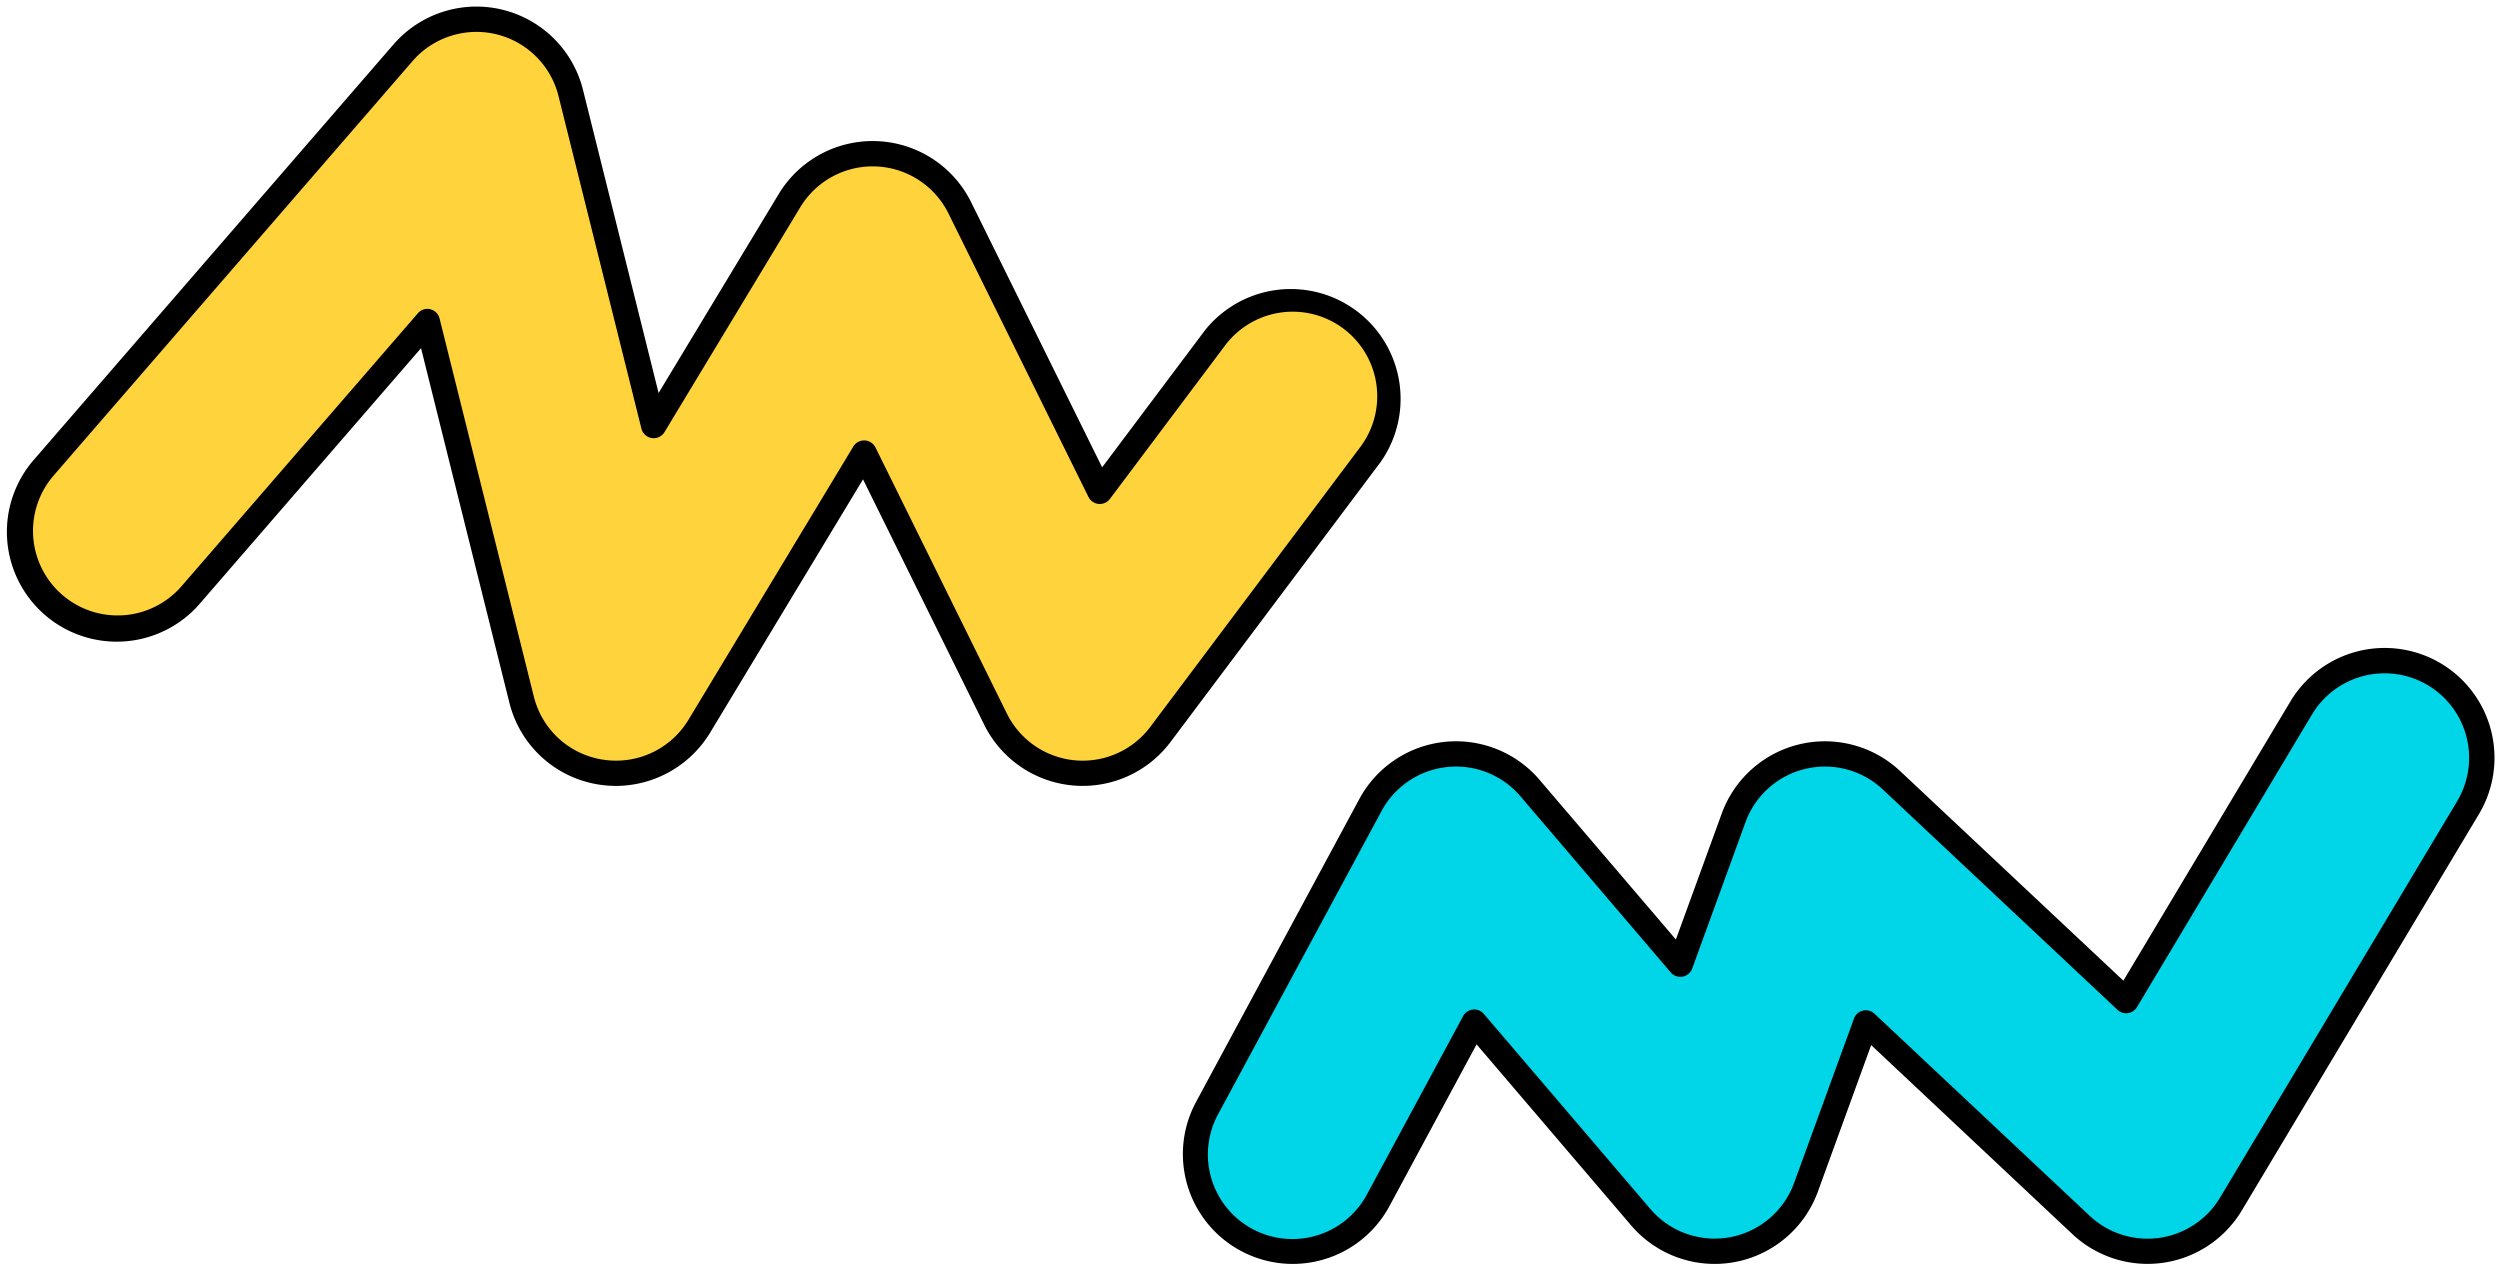
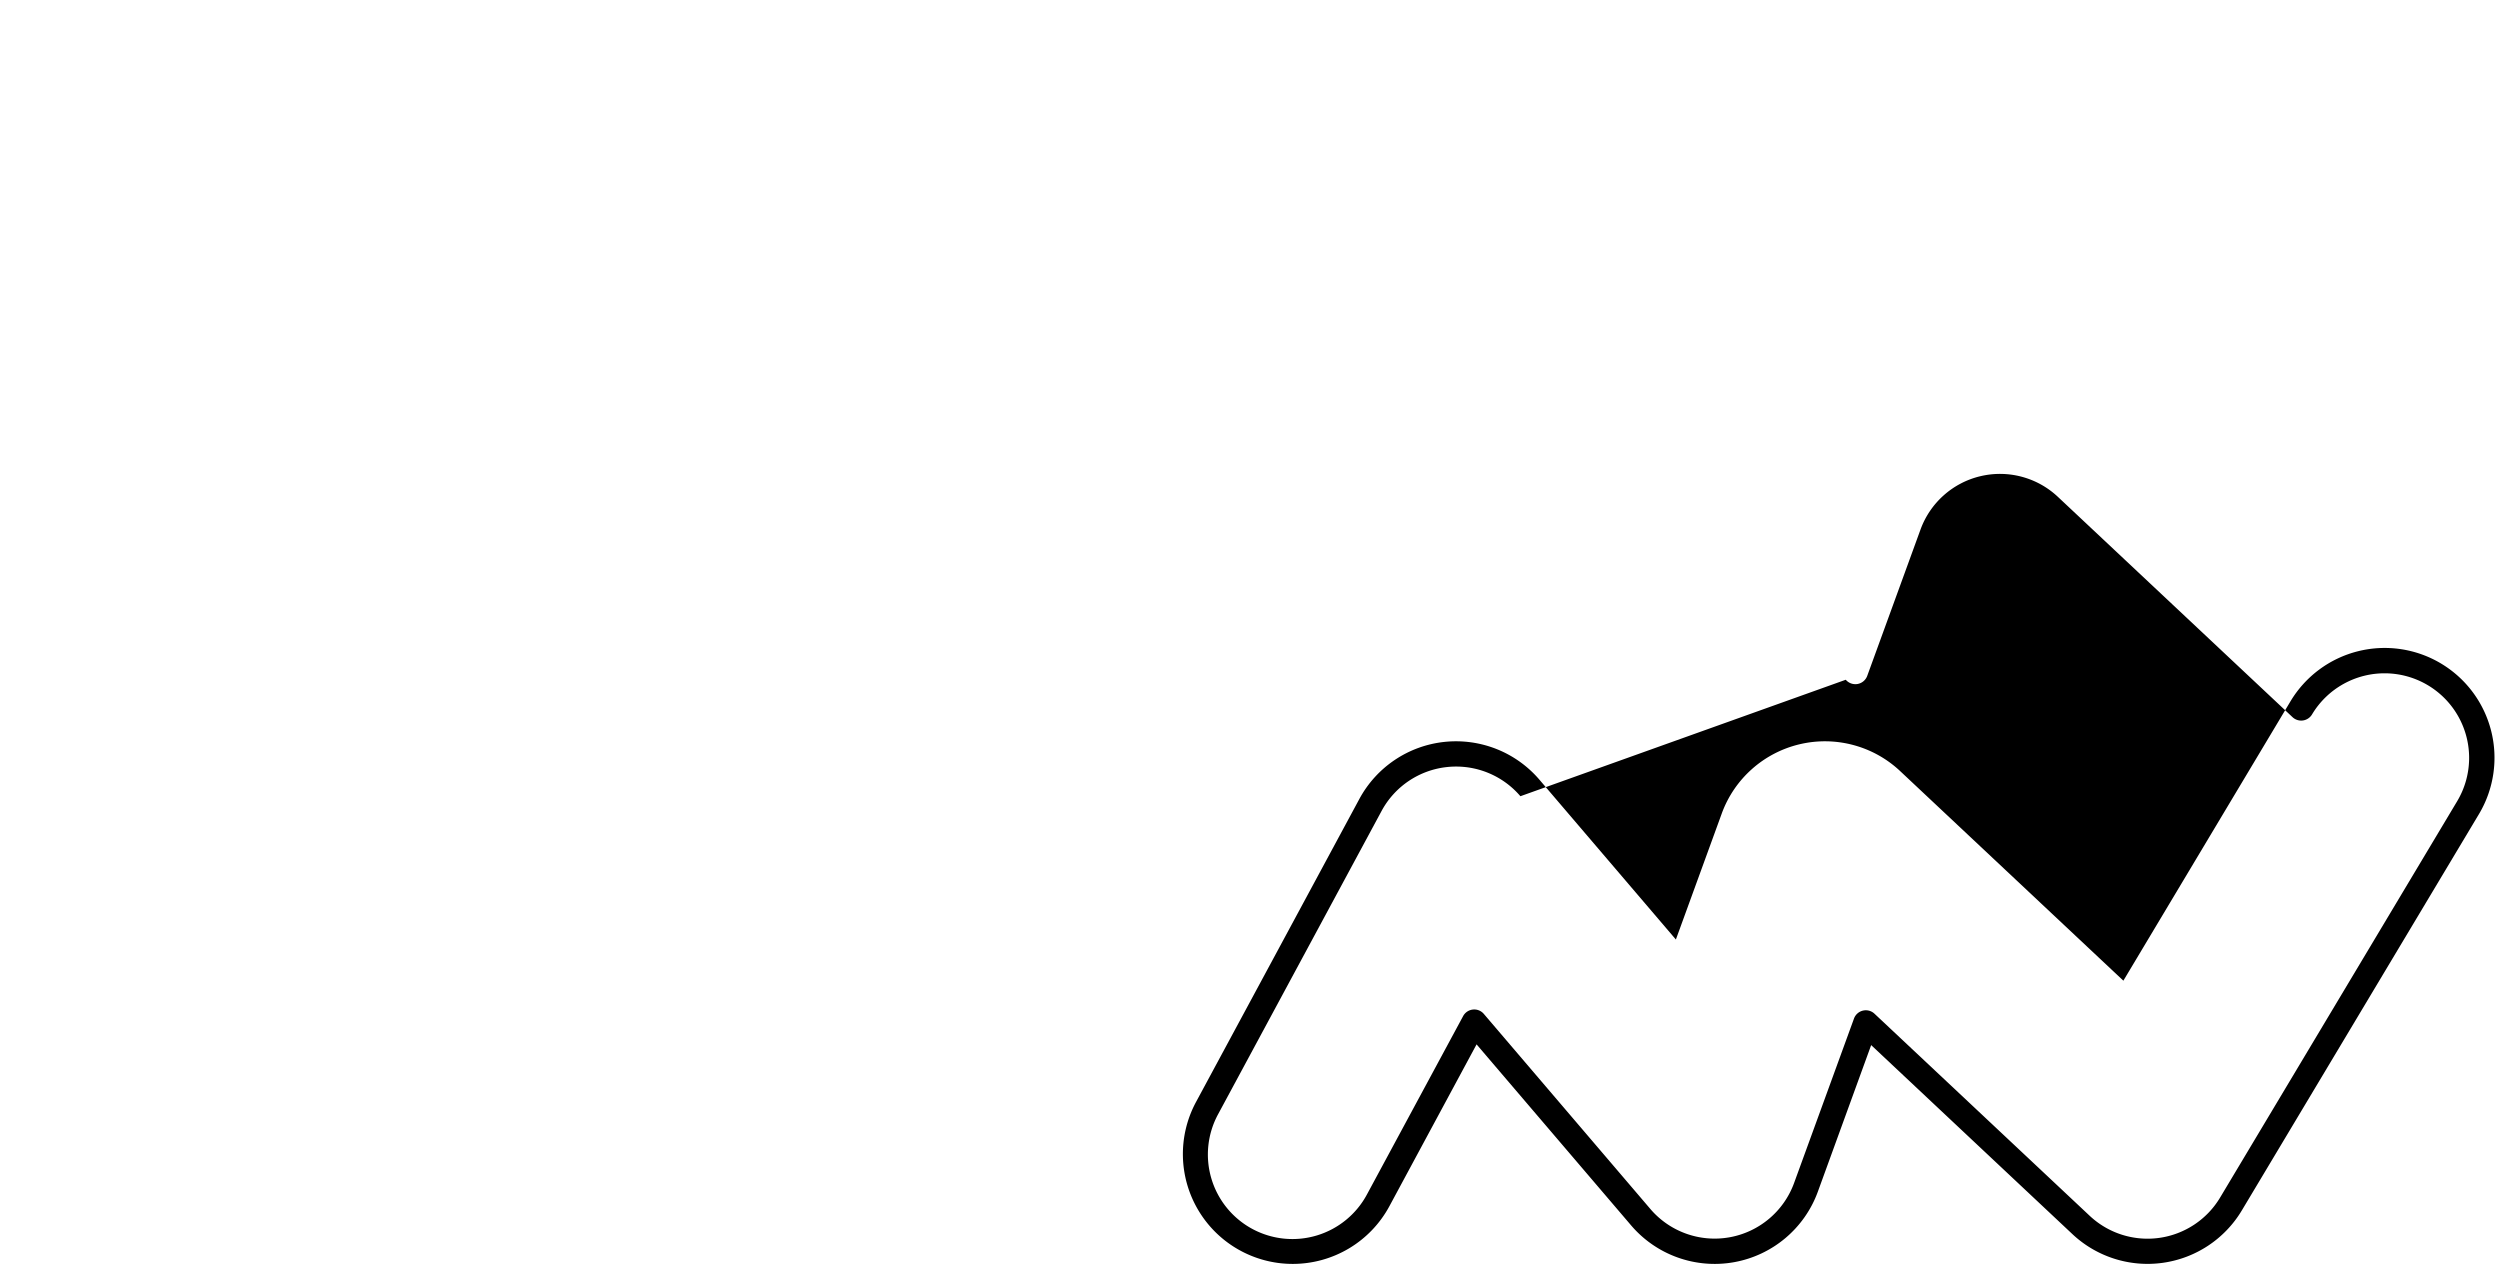
<svg xmlns="http://www.w3.org/2000/svg" fill="#000000" height="813.8" preserveAspectRatio="xMidYMid meet" version="1" viewBox="-5.0 -4.2 1603.2 813.8" width="1603.2" zoomAndPan="magnify">
  <g data-name="Layer 2">
    <g data-name="Layer 16">
      <g id="change1_1">
-         <path d="M390,491.69a62.38,62.38,0,0,1-60.49-47.25L269.09,202,117.51,377a62.32,62.32,0,1,1-94.23-81.59L253.41,29.65A62.32,62.32,0,0,1,361,55.37l53.2,213.34,87.07-144.24a62.31,62.31,0,0,1,109.23,4.6l89.79,181.81,73.83-98.38a62.32,62.32,0,0,1,99.7,74.81L739.14,466.77A62.32,62.32,0,0,1,633.41,457L549.15,286.34,443.38,461.57A62.36,62.36,0,0,1,390,491.69Z" fill="#ffd33b" />
-       </g>
+         </g>
      <g id="change2_1">
-         <path d="M390,499.79h0a71.06,71.06,0,0,1-10.5-.79,70.23,70.23,0,0,1-57.85-52.6L265,219.07,123.63,382.34a70.43,70.43,0,1,1-106.48-92.2L247.29,24.35A70.42,70.42,0,0,1,368.86,53.41l48.48,194.41,77-127.54a70.43,70.43,0,0,1,123.44,5.21l84,170,65.92-87.84A70.43,70.43,0,0,1,880.3,292.18L745.62,471.63a70.43,70.43,0,0,1-119.47-11.08L548.44,303.19,450.32,465.75A70.83,70.83,0,0,1,390,499.79Zm-121-305.92a8,8,0,0,1,1.88.22,8.08,8.08,0,0,1,6,5.92l60.46,242.47A54.07,54.07,0,0,0,382,483a54.26,54.26,0,0,0,54.49-25.6L542.21,282.15a8.11,8.11,0,0,1,14.21.6l84.26,170.62a54.21,54.21,0,0,0,92,8.53L867.34,282.45a54.22,54.22,0,0,0-86.74-65.09l-73.83,98.38A8.11,8.11,0,0,1,693,314.46l-89.78-181.8a54.23,54.23,0,0,0-95-4L421.13,272.9a8.11,8.11,0,0,1-14.8-2.23L353.14,57.33A54.22,54.22,0,0,0,259.54,35L29.4,300.74a54.22,54.22,0,1,0,82,71L263,196.66A8.07,8.07,0,0,1,269.09,193.87Z" />
-       </g>
+         </g>
      <g id="change3_1">
-         <path d="M823.91,798.22a62.35,62.35,0,0,1-54.8-91.92L873.85,512a62.32,62.32,0,0,1,102.26-10.89l96.46,113,34.16-93.84A62.32,62.32,0,0,1,1208,496.17l150.51,141.31,112.31-187.73a62.32,62.32,0,0,1,107,64l-152,254.13a62.33,62.33,0,0,1-96.14,13.44l-138-129.59-38.4,105.47a62.32,62.32,0,0,1-106,19.15L940.39,651.27,878.83,765.46A62.33,62.33,0,0,1,823.91,798.22Z" fill="#01d6e8" />
-       </g>
+         </g>
      <g id="change2_2">
-         <path d="M823.91,806.32A70.43,70.43,0,0,1,762,702.46L866.72,508.18a70.42,70.42,0,0,1,115.55-12.3l87.44,102.41,29.41-80.78a70.43,70.43,0,0,1,114.38-27.25l143.17,134.43,107.14-179.1a70.42,70.42,0,1,1,120.87,72.31L1432.65,772A70.42,70.42,0,0,1,1324,787.22L1194.94,666,1160.75,760A70.43,70.43,0,0,1,1041,781.61l-99.1-116.08L886,769.3A70.41,70.41,0,0,1,823.91,806.32ZM928.74,487.38a53.25,53.25,0,0,0-5.77.31,54.18,54.18,0,0,0-42,28.18L776.24,710.15a54.22,54.22,0,1,0,95.45,51.46l61.57-114.18A8.09,8.09,0,0,1,946.55,646l106.78,125.08a54.22,54.22,0,0,0,92.19-16.66L1183.92,649a8.09,8.09,0,0,1,13.15-3.13l138,129.59a54.22,54.22,0,0,0,83.64-11.69l152-254.13a54.22,54.22,0,1,0-93.06-55.68L1365.41,641.64a8.1,8.1,0,0,1-12.5,1.74l-150.5-141.31a54.23,54.23,0,0,0-88.07,21l-34.16,93.83a8.1,8.1,0,0,1-13.77,2.49L970,506.4A54.18,54.18,0,0,0,928.74,487.38Z" />
+         <path d="M823.91,806.32A70.43,70.43,0,0,1,762,702.46L866.72,508.18a70.42,70.42,0,0,1,115.55-12.3l87.44,102.41,29.41-80.78a70.43,70.43,0,0,1,114.38-27.25l143.17,134.43,107.14-179.1a70.42,70.42,0,1,1,120.87,72.31L1432.65,772A70.42,70.42,0,0,1,1324,787.22L1194.94,666,1160.75,760A70.43,70.43,0,0,1,1041,781.61l-99.1-116.08L886,769.3A70.41,70.41,0,0,1,823.91,806.32ZM928.74,487.38a53.25,53.25,0,0,0-5.77.31,54.18,54.18,0,0,0-42,28.18L776.24,710.15a54.22,54.22,0,1,0,95.45,51.46l61.57-114.18A8.09,8.09,0,0,1,946.55,646l106.78,125.08a54.22,54.22,0,0,0,92.19-16.66L1183.92,649a8.09,8.09,0,0,1,13.15-3.13l138,129.59a54.22,54.22,0,0,0,83.64-11.69l152-254.13a54.22,54.22,0,1,0-93.06-55.68a8.1,8.1,0,0,1-12.5,1.74l-150.5-141.31a54.23,54.23,0,0,0-88.07,21l-34.16,93.83a8.1,8.1,0,0,1-13.77,2.49L970,506.4A54.18,54.18,0,0,0,928.74,487.38Z" />
      </g>
    </g>
  </g>
</svg>